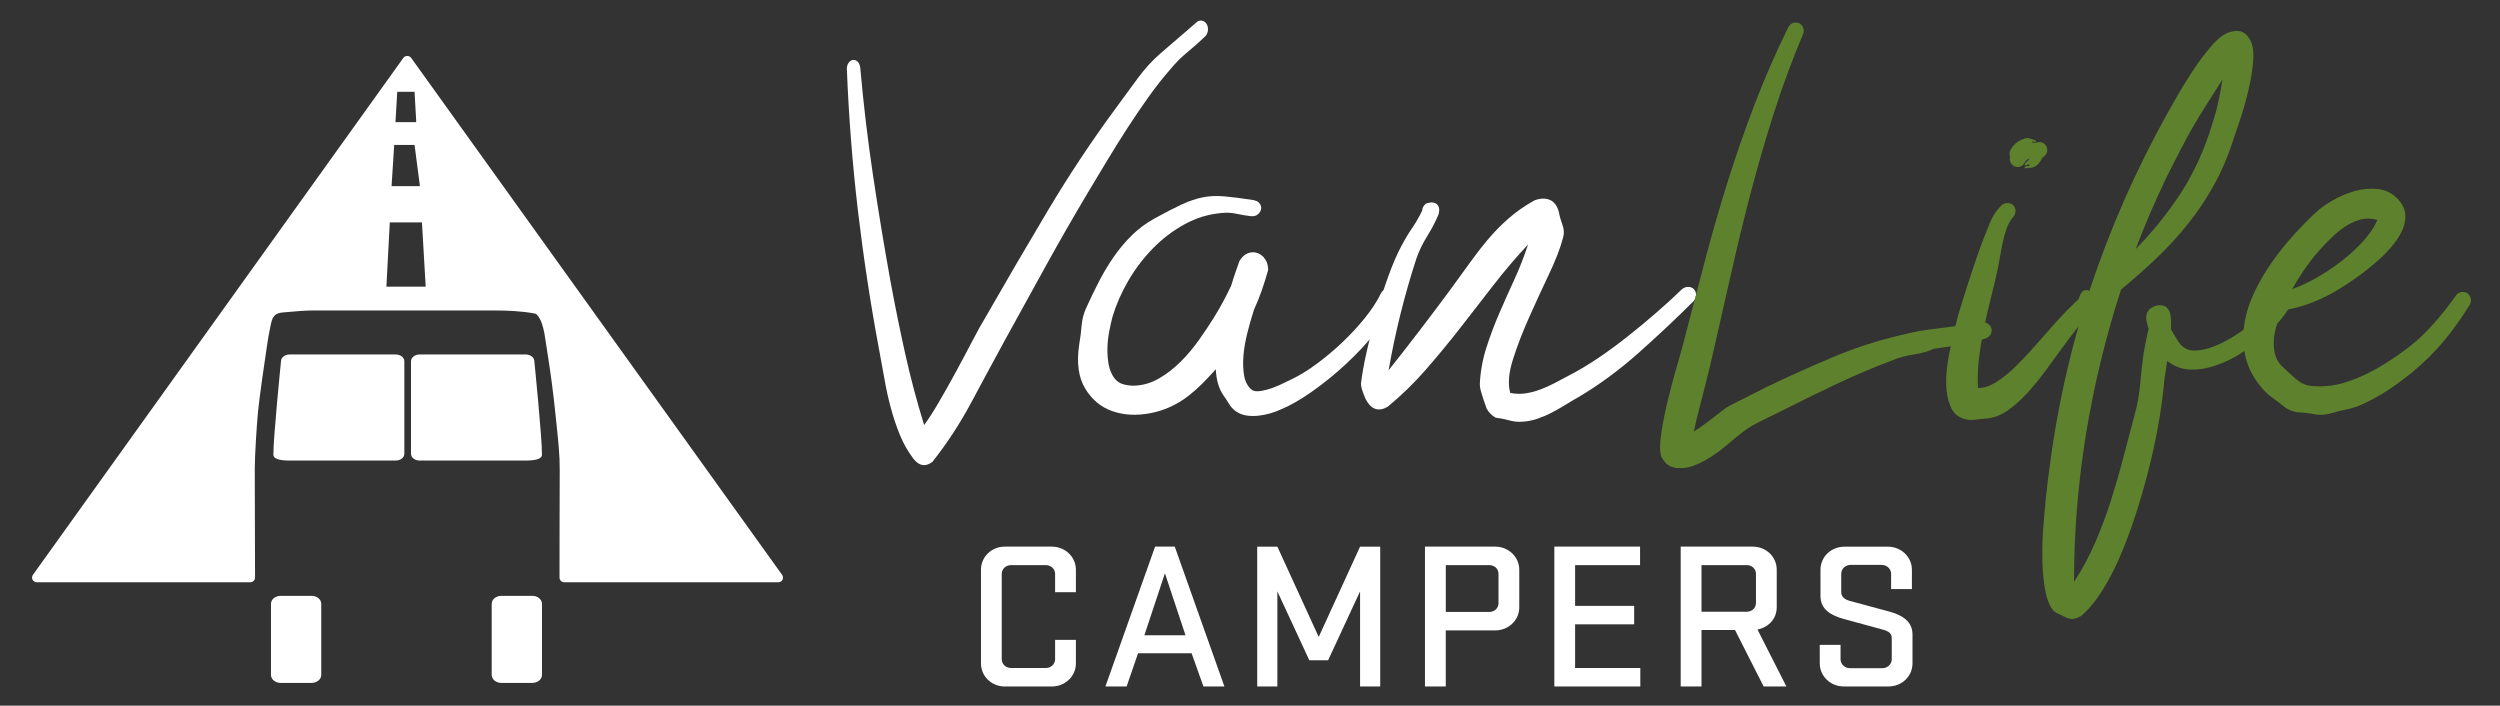
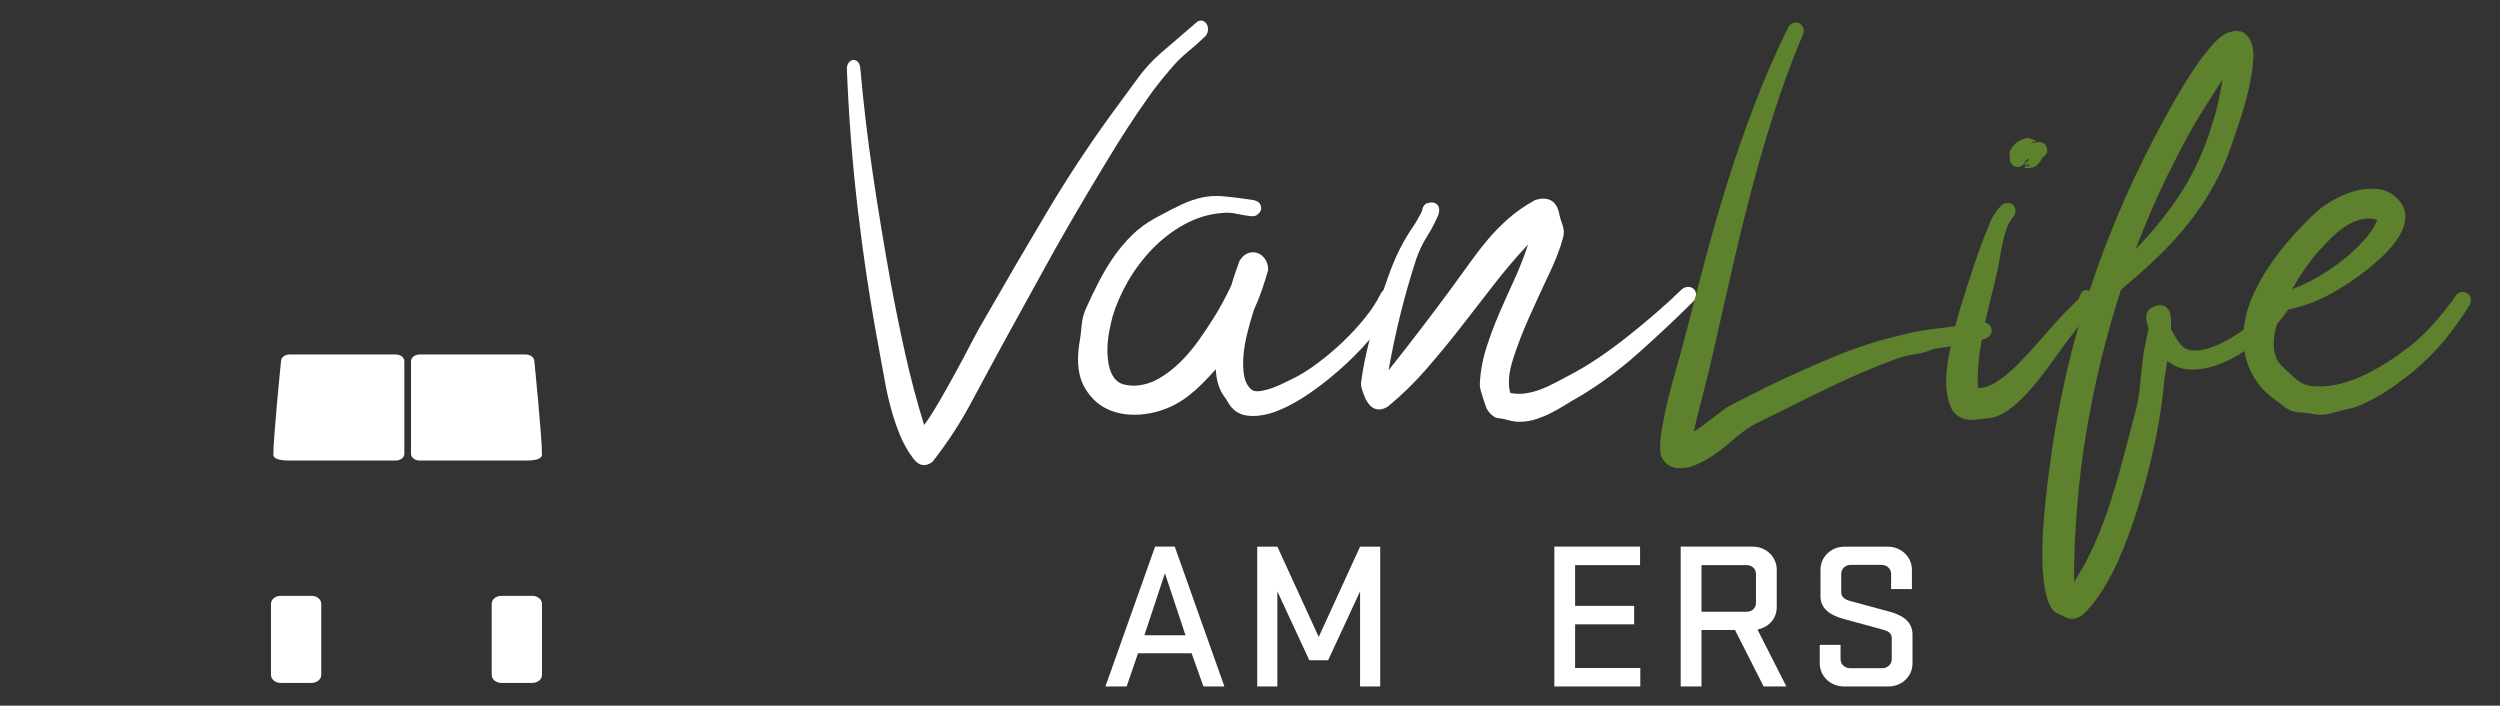
<svg xmlns="http://www.w3.org/2000/svg" id="Calque_1" data-name="Calque 1" viewBox="0 0 720 203.23">
  <rect x="0" y="0" width="720" height="203.23" fill="#333333" stroke="none" />
  <defs>
    <style> .cls-1, .cls-2 { fill: #fff; } .cls-3 { fill: #5d812d; } .cls-2 { fill-rule: evenodd; } </style>
  </defs>
  <path class="cls-2" d="M156.09,194.38c0,1.27-1.25,2.3-2.79,2.3h-8.9c-1.54,0-2.79-1.03-2.79-2.3v-20.48c0-1.27,1.25-2.3,2.79-2.3h8.9c1.54,0,2.79,1.03,2.79,2.3v20.48Z" />
  <path class="cls-2" d="M92.52,194.38c0,1.27-1.25,2.3-2.79,2.3h-8.9c-1.54,0-2.79-1.03-2.79-2.3v-20.48c0-1.27,1.25-2.3,2.79-2.3h8.9c1.54,0,2.79,1.03,2.79,2.3v20.48Z" />
  <path class="cls-2" d="M156.09,130.95q0,1.69-4.68,1.69h-30.56c-1.37,0-2.48-.87-2.48-1.95v-26.65c0-1.07,1.11-1.95,2.48-1.95h30.56c1.37,0,2.48,.87,2.48,1.95,0,0,2.27,22.49,2.19,26.9Z" />
  <path class="cls-2" d="M78.73,130.95q0,1.69,4.68,1.69h30.56c1.37,0,2.48-.87,2.48-1.95v-26.65c0-1.07-1.11-1.95-2.48-1.95h-30.56c-1.37,0-2.48,.87-2.48,1.95,0,0-2.27,22.49-2.19,26.9Z" />
  <g>
    <path class="cls-1" d="M361.26,57.71c.78,.16,1.32,.51,1.63,1.05,.31,.55,.41,1.07,.29,1.58-.12,.51-.43,.97-.93,1.4-.51,.43-1.15,.6-1.93,.53-1.4-.16-2.8-.39-4.2-.7-1.4-.31-2.8-.39-4.2-.23-3.81,.31-7.41,1.4-10.8,3.27s-6.44,4.2-9.17,7.01c-2.73,2.8-5.08,5.92-7.06,9.34-1.98,3.43-3.48,6.85-4.49,10.27-.31,1.17-.62,2.55-.93,4.14-.31,1.6-.49,3.21-.53,4.85-.04,1.63,.08,3.21,.35,4.73,.27,1.52,.84,2.86,1.69,4.03,.7,.86,1.54,1.42,2.51,1.69,.97,.27,2,.41,3.09,.41,2.57-.08,4.98-.78,7.24-2.1,2.26-1.32,4.34-2.94,6.25-4.85,1.91-1.91,3.66-3.99,5.25-6.25,1.59-2.26,2.98-4.32,4.14-6.19,.93-1.48,1.83-3.02,2.69-4.61,.86-1.59,1.67-3.21,2.45-4.85,.39-1.32,.78-2.55,1.17-3.68,.39-1.13,.74-2.12,1.05-2.98,0-.08,.02-.13,.06-.18,.04-.04,.06-.1,.06-.18,.7-1.17,1.52-1.93,2.45-2.28,.93-.35,1.85-.37,2.74-.06,.89,.31,1.63,.9,2.22,1.75,.58,.86,.88,1.91,.88,3.15-.55,1.95-1.15,3.87-1.81,5.78-.66,1.91-1.42,3.79-2.28,5.66-.7,2.18-1.34,4.44-1.93,6.77-.58,2.34-.95,4.55-1.11,6.65-.16,2.1-.08,3.99,.23,5.66,.31,1.67,1.01,2.98,2.1,3.91,.54,.47,1.42,.6,2.63,.41,1.21-.19,2.43-.53,3.68-.99,1.24-.47,2.39-.97,3.44-1.52,1.05-.54,1.77-.89,2.16-1.05,2.1-1.01,4.42-2.45,6.95-4.32,2.53-1.87,4.98-3.93,7.36-6.19,2.37-2.26,4.53-4.59,6.48-7.01,1.94-2.41,3.46-4.75,4.55-7.01,.39-.7,.89-1.13,1.52-1.28,.62-.16,1.17-.12,1.63,.12s.84,.64,1.11,1.23c.27,.58,.25,1.27-.06,2.04-1.17,2.73-3.04,5.7-5.6,8.93-2.57,3.23-5.45,6.32-8.64,9.28-3.19,2.96-6.48,5.62-9.87,8-3.39,2.38-6.44,4.11-9.17,5.2-.86,.39-1.83,.74-2.92,1.05-1.09,.31-2.2,.53-3.33,.64-1.13,.12-2.24,.1-3.33-.06-1.09-.16-2.1-.55-3.04-1.17-.86-.62-1.54-1.36-2.04-2.22-.51-.86-1.07-1.71-1.69-2.57-1.25-1.87-1.95-4.32-2.1-7.36-1.25,1.4-2.53,2.76-3.85,4.09-1.32,1.32-2.69,2.53-4.09,3.62-3.35,2.57-7.03,4.22-11.03,4.96-4.01,.74-7.65,.53-10.92-.64-3.27-1.17-5.86-3.35-7.76-6.54-1.91-3.19-2.47-7.39-1.69-12.61,.31-1.79,.55-3.62,.7-5.49,.16-1.87,.62-3.62,1.4-5.25,1.09-2.41,2.28-4.86,3.56-7.36,1.28-2.49,2.7-4.86,4.26-7.12,1.56-2.26,3.31-4.34,5.25-6.25,1.94-1.91,4.12-3.52,6.54-4.85,3.11-1.71,5.72-3.05,7.82-4.03,2.1-.97,4.1-1.65,6.01-2.04,1.91-.39,3.99-.49,6.25-.29,2.26,.2,5.14,.57,8.64,1.11Z" />
    <path class="cls-1" d="M403.64,70.79c.93-1.79,1.94-3.48,3.04-5.08,1.09-1.59,2.06-3.29,2.92-5.08,0-.7,.35-1.36,1.05-1.98,.08,0,.14-.02,.18-.06,.04-.04,.1-.06,.18-.06,1.24-.39,2.2-.27,2.86,.35,.66,.62,.8,1.6,.41,2.92-.93,2.18-2.04,4.3-3.33,6.36-1.28,2.06-2.32,4.22-3.09,6.48-3.43,10.59-6.07,21.25-7.94,31.99,3.04-3.81,6.01-7.63,8.93-11.44,2.92-3.81,5.82-7.67,8.7-11.56,1.94-2.65,3.79-5.2,5.55-7.65,1.75-2.45,3.54-4.77,5.37-6.95,1.83-2.18,3.83-4.22,6.01-6.13,2.18-1.91,4.67-3.64,7.47-5.2,1.71-.62,3.19-.66,4.44-.12,1.24,.55,2.1,1.71,2.57,3.5,.23,1.25,.58,2.49,1.05,3.74,.47,1.25,.51,2.49,.12,3.74-.78,2.96-2.14,6.48-4.09,10.57-1.95,4.09-3.85,8.23-5.72,12.43-1.87,4.2-3.41,8.21-4.61,12.03-1.21,3.81-1.46,7.01-.76,9.57,1.56,.31,3.05,.35,4.49,.12,1.44-.23,2.84-.6,4.2-1.11,1.36-.51,2.7-1.11,4.03-1.81,1.32-.7,2.65-1.4,3.97-2.1,2.88-1.48,5.76-3.19,8.64-5.14,2.88-1.94,5.72-4.03,8.52-6.25,2.8-2.22,5.53-4.47,8.17-6.77,2.65-2.29,5.14-4.57,7.47-6.83,.62-.47,1.24-.68,1.87-.64,.62,.04,1.13,.25,1.52,.64,.39,.39,.6,.9,.64,1.52,.04,.62-.18,1.25-.64,1.87-4.9,4.9-10.18,9.87-15.82,14.89-5.64,5.02-11.42,9.28-17.34,12.78-1.25,.7-2.53,1.46-3.85,2.28-1.32,.82-2.67,1.58-4.03,2.28-1.36,.7-2.74,1.28-4.14,1.75-1.4,.47-2.84,.74-4.32,.82-1.25,.08-2.49-.06-3.74-.41-1.25-.35-2.53-.6-3.85-.76-1.09-.62-1.95-1.48-2.57-2.57-.08-.23-.22-.62-.41-1.17-.2-.54-.41-1.17-.64-1.87-.23-.7-.45-1.4-.64-2.1-.2-.7-.29-1.32-.29-1.87,.15-3.58,.78-7.08,1.87-10.51,1.09-3.42,2.35-6.79,3.79-10.1,1.44-3.31,2.9-6.58,4.38-9.81,1.48-3.23,2.76-6.52,3.85-9.87-3.5,3.74-6.83,7.65-9.98,11.73-3.15,4.09-6.32,8.17-9.52,12.26-3.19,4.09-6.48,8.08-9.87,11.97-3.39,3.89-7.06,7.47-11.03,10.74-1.32,.78-2.51,.99-3.56,.64-1.05-.35-1.93-1.19-2.63-2.51-.08-.08-.19-.31-.35-.7-.15-.39-.33-.84-.53-1.34-.19-.51-.35-.99-.47-1.46s-.18-.89-.18-1.28c.31-2.65,.88-5.78,1.69-9.4,.82-3.62,1.75-7.28,2.8-10.97,1.05-3.7,2.2-7.26,3.44-10.68,1.24-3.42,2.49-6.3,3.74-8.64Z" />
    <path class="cls-3" d="M515.02,7.86c.39-.7,.89-1.13,1.52-1.28,.62-.16,1.17-.12,1.63,.12,.47,.23,.84,.64,1.11,1.23,.27,.58,.25,1.27-.06,2.04-3.11,7.4-5.88,14.87-8.29,22.42-2.41,7.55-4.63,15.18-6.65,22.88-2.03,7.71-3.91,15.45-5.66,23.23-1.75,7.78-3.52,15.57-5.31,23.35-.7,3.11-1.44,6.17-2.22,9.17-.78,3-1.56,6.05-2.33,9.17-.16,.62-.31,1.28-.47,1.98-.16,.7-.31,1.4-.47,2.1,.93-.55,1.89-1.19,2.86-1.93,.97-.74,1.93-1.46,2.86-2.16,.93-.7,1.79-1.36,2.57-1.98,.78-.62,1.48-1.09,2.1-1.4l10.62-5.37c6.3-3.04,12.71-5.91,19.21-8.64,6.5-2.72,13.17-4.86,20.02-6.42,2.41-.62,4.79-1.09,7.12-1.4,2.34-.31,4.71-.62,7.12-.93,1.32-.23,2.63-.43,3.91-.58,1.28-.16,2.59-.31,3.91-.47,.15,0,.35-.06,.58-.18s.31-.1,.23,.06c.62-.08,1.17,.06,1.63,.41,.47,.35,.78,.76,.93,1.23,.15,.47,.14,.97-.06,1.52-.2,.55-.6,.97-1.23,1.28-.62,.31-1.56,.6-2.8,.88-1.25,.27-2.61,.57-4.09,.88-1.48,.31-2.96,.58-4.44,.82-1.48,.23-2.8,.43-3.97,.58-1.71,.78-3.64,1.32-5.78,1.63-2.14,.31-4.14,.86-6.01,1.63-5.6,2.1-11.11,4.44-16.52,7.01-5.41,2.57-10.8,5.22-16.17,7.94-1.56,.78-3.39,1.67-5.49,2.69-2.1,1.01-3.81,2.06-5.14,3.15-1.32,1.01-2.71,2.14-4.14,3.39-1.44,1.24-2.96,2.39-4.55,3.44-1.6,1.05-3.25,1.93-4.96,2.63-1.71,.7-3.46,.97-5.25,.82-1.09-.16-1.96-.49-2.63-.99-.66-.51-1.26-1.27-1.81-2.28-.47-1.48-.47-3.76,0-6.83,.47-3.08,1.11-6.29,1.93-9.63,.82-3.35,1.65-6.48,2.51-9.4,.86-2.92,1.44-5,1.75-6.25,2.1-8.02,4.16-15.9,6.19-23.64,2.02-7.74,4.22-15.41,6.6-23,2.37-7.59,4.98-15.1,7.82-22.53,2.84-7.43,6.09-14.89,9.75-22.36Z" />
    <path class="cls-3" d="M576.43,59.11c.62-.47,1.24-.68,1.87-.64,.62,.04,1.13,.25,1.52,.64,.39,.39,.6,.9,.64,1.52,.04,.62-.18,1.25-.64,1.87-.78,.86-1.4,1.93-1.87,3.21-.47,1.28-.86,2.67-1.17,4.14-.31,1.48-.58,2.92-.82,4.32-.23,1.4-.47,2.65-.7,3.74-.62,2.73-1.28,5.49-1.98,8.29-.7,2.8-1.34,5.62-1.93,8.46-.58,2.84-1.05,5.7-1.4,8.58-.35,2.88-.45,5.72-.29,8.52,1.71,0,3.48-.58,5.31-1.75,1.83-1.17,3.68-2.67,5.55-4.49,1.87-1.83,3.77-3.85,5.72-6.07,1.94-2.22,3.85-4.38,5.72-6.48,1.87-2.1,3.7-4.01,5.49-5.72,1.79-1.71,3.54-2.96,5.25-3.74,.78-.31,1.46-.33,2.04-.06,.58,.27,.99,.64,1.23,1.11s.27,1.01,.12,1.63c-.16,.62-.58,1.13-1.28,1.52-1.56,1.01-3.13,2.49-4.73,4.44-1.6,1.95-3.27,4.11-5.02,6.48-1.75,2.38-3.54,4.83-5.37,7.36-1.83,2.53-3.7,4.85-5.6,6.95-1.91,2.1-3.85,3.85-5.84,5.25-1.98,1.4-4.03,2.18-6.13,2.34-1.09,.08-2.18,.19-3.27,.35-1.09,.16-2.14,.08-3.15-.23-1.87-.55-3.19-1.75-3.97-3.62-.78-1.87-1.19-4.05-1.23-6.54-.04-2.49,.22-5.18,.76-8.06,.55-2.88,1.15-5.64,1.81-8.29,.66-2.65,1.34-5.04,2.04-7.18,.7-2.14,1.21-3.75,1.52-4.85,.54-1.63,1.23-3.68,2.04-6.13s1.54-4.49,2.16-6.13c.78-1.94,1.54-3.85,2.28-5.72,.74-1.87,1.85-3.54,3.33-5.02Zm6.89-12.73c-.31,.78-.74,1.28-1.28,1.52-.55,.23-1.07,.27-1.58,.12-.51-.16-.93-.49-1.28-.99-.35-.51-.45-1.15-.29-1.93-.23-.62-.2-1.24,.12-1.87,.31-.62,.72-1.19,1.23-1.69,.51-.51,1.11-.91,1.81-1.23,.7-.31,1.36-.51,1.98-.58,.08,0,.49,.12,1.23,.35,.74,.23,1.11,.43,1.11,.58,0,.23-.16,.29-.47,.18-.31-.12-.55-.1-.7,.06-.08,.16,.02,.22,.29,.18,.27-.04,.49-.02,.64,.06,.78-.31,1.46-.33,2.04-.06,.58,.27,.99,.64,1.23,1.11,.23,.47,.27,1.01,.12,1.63-.16,.62-.58,1.13-1.28,1.52-.39,.86-.9,1.58-1.52,2.16-.62,.58-1.44,.88-2.45,.88-.16,0-.41,.02-.76,.06-.35,.04-.49-.02-.41-.18,.08-.31,.33-.45,.76-.41,.43,.04,.64-.06,.64-.29s-.23-.25-.7-.06c-.47,.2-.7,.22-.7,.06,0-.39,.18-.7,.53-.93,.35-.23,.6-.51,.76-.82,.08-.23-.04-.23-.35,0-.31,.23-.55,.43-.7,.58Z" />
    <path class="cls-3" d="M599.08,92.39c-.15-.08-.31-.64-.47-1.69-.15-1.05-.19-2.16-.12-3.33,.08-1.17,.37-2.16,.88-2.98s1.3-1.03,2.39-.64c2.96-8.95,6.3-17.67,10.04-26.15,3.74-8.48,7.9-16.85,12.49-25.1,.31-.54,1.13-1.98,2.45-4.32,1.32-2.34,2.86-4.85,4.61-7.53,1.75-2.69,3.6-5.16,5.55-7.41,1.94-2.26,3.7-3.58,5.25-3.97,1.17-.39,2.22-.47,3.15-.23,.93,.23,1.75,.9,2.45,1.98,1.01,1.48,1.4,3.64,1.17,6.48-.23,2.84-.72,5.8-1.46,8.87-.74,3.08-1.58,5.97-2.51,8.7-.93,2.73-1.6,4.67-1.98,5.84-1.4,4.36-3.19,8.5-5.37,12.43-2.18,3.93-4.67,7.65-7.47,11.15-2.8,3.5-5.84,6.81-9.11,9.92-3.27,3.11-6.66,6.11-10.16,8.99-4.44,13.7-7.8,27.59-10.1,41.68-2.29,14.09-3.44,28.25-3.44,42.5,2.34-3.58,4.36-7.34,6.07-11.27,1.71-3.93,3.23-7.98,4.55-12.14,1.32-4.16,2.53-8.35,3.62-12.55,1.09-4.2,2.18-8.33,3.27-12.38,.78-2.8,1.28-5.6,1.52-8.41,.23-2.8,.54-5.64,.93-8.52,0-.08,.08-.54,.23-1.4,.16-.86,.33-1.75,.53-2.69,.19-.93,.35-1.71,.47-2.34,.12-.62,.18-.78,.18-.47,0-.31,.04-.54,.12-.7-.23-.7-.43-1.42-.58-2.16-.16-.74-.16-1.42,0-2.04,.15-.62,.49-1.15,.99-1.58,.51-.43,1.23-.76,2.16-.99,.86-.08,1.54,0,2.04,.23,.51,.23,.95,.7,1.34,1.4,.47,1.01,.62,2.76,.47,5.25,.54,.93,1.11,1.89,1.69,2.86,.58,.97,1.11,1.65,1.58,2.04,1.09,.93,2.47,1.34,4.14,1.23,1.67-.12,3.46-.56,5.37-1.34,1.91-.78,3.85-1.81,5.84-3.09s3.81-2.63,5.49-4.03c1.67-1.4,3.11-2.8,4.32-4.2,1.21-1.4,2-2.65,2.39-3.74,.39-.7,.89-1.13,1.52-1.28,.62-.16,1.17-.12,1.63,.12,.47,.23,.84,.64,1.11,1.23,.27,.58,.25,1.27-.06,2.04-.62,1.56-1.67,3.25-3.15,5.08-1.48,1.83-3.23,3.6-5.25,5.31-2.03,1.71-4.22,3.31-6.6,4.79-2.38,1.48-4.77,2.63-7.18,3.44-2.41,.82-4.75,1.21-7.01,1.17-2.26-.04-4.28-.68-6.07-1.93-.23-.08-.51-.27-.82-.58l-.82,5.25c-.23,2.96-.66,6.42-1.28,10.39-.62,3.97-1.46,8.17-2.51,12.61-1.05,4.44-2.28,8.93-3.68,13.48-1.4,4.55-2.94,8.87-4.61,12.96-1.67,4.09-3.52,7.76-5.55,11.03-2.02,3.27-4.13,5.84-6.3,7.71-.93,.54-1.77,.84-2.51,.88-.74,.04-1.61-.22-2.63-.76-.7-.39-1.3-.68-1.81-.88-.51-.2-.99-.6-1.46-1.23-.93-1.32-1.61-3.21-2.04-5.66-.43-2.45-.68-5.16-.76-8.11-.08-2.96,0-6.05,.23-9.28,.23-3.23,.51-6.34,.82-9.34,.31-3,.64-5.7,.99-8.11,.35-2.41,.6-4.28,.76-5.6,1.87-12.53,4.55-24.83,8.06-36.89Zm24.87-41.33c-1.63,3.43-3.19,6.85-4.67,10.27-1.48,3.43-2.88,6.89-4.2,10.39,4.59-4.67,8.68-9.67,12.26-15,3.58-5.33,6.5-11.27,8.76-17.8,.54-1.71,1.03-3.25,1.46-4.61,.43-1.36,.78-2.63,1.05-3.79,.27-1.17,.53-2.35,.76-3.56,.23-1.21,.47-2.55,.7-4.03-1.63,2.57-3.15,4.94-4.55,7.12-1.4,2.18-2.73,4.36-3.97,6.54-1.25,2.18-2.47,4.44-3.68,6.77-1.21,2.34-2.51,4.9-3.91,7.71Z" />
    <path class="cls-3" d="M685.01,74.87c-3.81,3.43-8.11,6.52-12.9,9.28-4.79,2.76-9.79,4.54-15,5.31-.62,1.56-1.15,3.11-1.58,4.67-.43,1.56-.66,3.06-.7,4.49-.04,1.44,.15,2.78,.58,4.03,.43,1.25,1.19,2.34,2.28,3.27,1.01,.93,1.87,1.73,2.57,2.39,.7,.66,1.4,1.23,2.1,1.69,.7,.47,1.48,.8,2.34,.99,.86,.2,1.98,.29,3.39,.29,2.18,0,4.4-.31,6.65-.93,2.88-.86,5.66-2,8.35-3.44,2.69-1.44,5.23-3.02,7.65-4.73,3.5-2.41,6.58-5.06,9.22-7.94,2.65-2.88,5.18-6.03,7.59-9.46,.54-.47,1.11-.7,1.69-.7s1.07,.16,1.46,.47c.39,.31,.66,.72,.82,1.23,.16,.51,.12,1.11-.12,1.81-2.34,3.81-4.85,7.34-7.53,10.57-2.69,3.23-5.78,6.29-9.28,9.17-1.17,.93-2.49,1.95-3.97,3.04-1.48,1.09-3.06,2.14-4.73,3.15-1.67,1.01-3.35,1.91-5.02,2.69-1.67,.78-3.25,1.32-4.73,1.63-1.32,.23-2.82,.6-4.49,1.11-1.67,.51-3.29,.64-4.85,.41-1.48-.31-2.98-.51-4.49-.58-1.52-.08-2.9-.54-4.14-1.4-1.25-1.01-2.49-1.96-3.74-2.86-1.25-.89-2.38-1.96-3.39-3.21-2.26-2.8-3.72-5.72-4.38-8.76-.66-3.04-.76-6.09-.29-9.17,.47-3.07,1.42-6.13,2.86-9.17,1.44-3.04,3.13-5.93,5.08-8.7,1.94-2.76,4.01-5.35,6.19-7.76,2.18-2.41,4.32-4.59,6.42-6.54,1.24-1.17,2.88-2.34,4.9-3.5,2.02-1.17,4.14-2.06,6.36-2.69,2.22-.62,4.42-.82,6.6-.58,2.18,.23,4.05,1.13,5.6,2.69,1.48,1.48,2.26,3.06,2.34,4.73,.08,1.67-.27,3.29-1.05,4.85-.78,1.56-1.79,3.06-3.04,4.49-1.25,1.44-2.45,2.67-3.62,3.68Zm-17.51-2.22c-.86,.93-1.97,2.36-3.33,4.26-1.36,1.91-2.71,4.03-4.03,6.36,2.33-.86,4.67-1.94,7.01-3.27,2.33-1.32,4.55-2.78,6.65-4.38,2.1-1.59,4.01-3.27,5.72-5.02,1.71-1.75,3.11-3.52,4.2-5.31,.39-.7,.7-1.36,.93-1.98-1.79-.47-3.48-.47-5.08,0-1.6,.47-3.09,1.19-4.49,2.16-1.4,.97-2.74,2.1-4.03,3.39-1.28,1.28-2.47,2.55-3.56,3.79Z" />
    <path class="cls-1" d="M243.88,19.63c.07-.75,.3-1.33,.69-1.75,.4-.42,.81-.62,1.24-.62s.83,.17,1.19,.5c.36,.33,.61,.87,.74,1.62,.92,10.41,2.14,20.71,3.66,30.91,1.52,10.2,3.2,20.42,5.05,30.66,1.32,7.16,2.74,14.15,4.26,20.98,1.52,6.83,3.33,13.65,5.44,20.48,1.19-1.58,2.61-3.79,4.26-6.62,1.65-2.83,3.3-5.76,4.95-8.8,1.65-3.04,3.2-5.95,4.65-8.74,1.45-2.79,2.64-4.93,3.56-6.43,6-10.49,12.06-20.85,18.16-31.09,6.1-10.24,12.65-20.11,19.64-29.6,2.11-2.83,4.17-5.64,6.19-8.43,2.01-2.79,4.27-5.26,6.78-7.43l10.59-9.12c.59-.25,1.1-.29,1.53-.12,.43,.17,.77,.46,1.04,.87,.26,.42,.4,.94,.4,1.56s-.2,1.23-.59,1.81c-1.72,1.67-3.46,3.23-5.25,4.68-1.78,1.46-3.46,3.14-5.05,5.06-2.11,2.42-4.21,5.08-6.28,7.99-2.08,2.92-4.12,5.93-6.14,9.05-2.01,3.12-3.96,6.24-5.84,9.37-1.88,3.12-3.65,6.06-5.29,8.8-4.22,7.08-8.23,14.05-12.02,20.92-3.79,6.87-7.7,13.97-11.73,21.29-3.36,6.16-6.68,12.3-9.95,18.42-3.27,6.12-7.01,11.84-11.23,17.17-1.98,1.5-3.79,1.21-5.44-.87-1.58-2.08-2.89-4.37-3.91-6.87-1.02-2.5-1.9-5.1-2.62-7.8-.73-2.7-1.34-5.47-1.83-8.3-.49-2.83-1.01-5.62-1.53-8.37-2.51-13.4-4.55-26.85-6.14-40.34-1.58-13.49-2.64-27.1-3.17-40.84Z" />
  </g>
-   <path class="cls-2" d="M154.11,90.32c.6,.11,1.55,1.53,1.99,2.96,.63,2.07,.82,3.37,1.08,5.17,.08,.57,.18,1.21,.29,1.92,1.11,6.92,1.94,13.2,2.53,19.19,.11,1.09,.22,2.19,.34,3.26,.44,4.12,.89,8.39,.86,12.6-.05,9.25-.05,24.7-.06,30.92h0c0,.36,.15,.7,.4,.96,.26,.25,.61,.4,.98,.4h61.62c.52,0,.99-.28,1.22-.73,.24-.45,.2-.99-.1-1.4L118.42,16.68c-.26-.36-.68-.57-1.13-.57-.45,0-.87,.21-1.13,.57L9.48,165.56c-.17,.23-.25,.51-.25,.78s.05,.43,.15,.62c.24,.45,.71,.73,1.22,.73h61.47c.37,0,.72-.14,.98-.4,.26-.25,.4-.6,.4-.96h0c-.02-8.2-.04-15.28-.06-23.48l-.02-7.75c0-3.76,.54-12.26,.93-16.47,.3-3.29,1.97-15.16,2.51-18.48,.31-1.93,.42-2.7,.49-3.16q.09-.62,.5-2.58l.26-1.25c.47-2.2,1.34-3.01,3.45-3.18,.67-.05,1.35-.11,2.02-.17,2.11-.19,4.3-.38,6.42-.39h52.93c3.12,.02,7.22,.13,11.24,.9Zm-31.51-7.76h-11.32s.98-18.51,.98-18.51h9.26s1.08,18.51,1.08,18.51Zm-1.66-28.95h-8.17s.76-11.87,.76-11.87h5.86s1.55,11.87,1.55,11.87Zm-1.06-18.43h-5.99s.52-8.75,.52-8.75h4.98s.49,8.75,.49,8.75Z" />
  <g>
-     <path class="cls-1" d="M303.87,184.29h5.99v6.77c0,3.69-3.09,6.65-6.93,6.65h-13.54c-3.84,0-6.87-2.96-6.87-6.65v-26.98c0-3.69,3.02-6.65,6.87-6.65h13.54c3.84,0,6.93,2.96,6.93,6.65v6.47h-5.99v-5.26c0-1.45-1.2-2.54-2.71-2.54h-9.95c-1.51,0-2.71,1.09-2.71,2.54v24.56c0,1.45,1.2,2.54,2.71,2.54h9.95c1.51,0,2.71-1.09,2.71-2.54v-5.56Z" />
    <path class="cls-1" d="M352.64,197.71h-6.05l-3.4-9.56h-15.44l-3.28,9.56h-6.11l14.3-40.28h5.67l14.3,40.28Zm-23.06-14.76h11.84l-5.92-17.84-5.92,17.84Z" />
    <path class="cls-1" d="M367.88,170.31v27.4h-5.8v-40.28h5.8l11.91,26.01,11.91-26.01h5.8v40.28h-5.8v-27.4l-9.2,19.84h-5.42l-9.2-19.84Z" />
-     <path class="cls-1" d="M410.4,157.43h20.22c3.84,0,6.93,2.96,6.93,6.65v10.83c0,3.69-3.09,6.65-6.93,6.65h-14.24v16.15h-5.99v-40.28Zm21.17,7.86c0-1.45-1.13-2.54-2.71-2.54h-12.47v13.49h12.47c1.58,0,2.71-1.09,2.71-2.54v-8.41Z" />
    <path class="cls-1" d="M447.64,157.43h24.7v5.32h-18.71v11.73h17.01v5.32h-17.01v12.58h18.78v5.32h-24.76v-40.28Z" />
    <path class="cls-1" d="M499.67,181.44h-9.64v16.27h-5.99v-40.28h20.73c3.91,0,6.93,2.96,6.93,6.65v10.71c0,3.27-2.08,5.75-5.54,6.53l8.32,16.39h-6.55l-8.25-16.27Zm6.05-16.15c0-1.45-1.13-2.54-2.71-2.54h-12.98v13.43h12.98c1.58,0,2.71-1.09,2.71-2.54v-8.35Z" />
    <path class="cls-1" d="M530.92,178.24c-3.72-1.03-6.62-2.84-6.62-6.53v-7.62c0-3.69,3.02-6.65,6.93-6.65h12.47c3.84,0,6.93,2.96,6.93,6.65v5.56h-5.99v-4.36c0-1.45-1.2-2.6-2.71-2.6h-9.01c-1.45,0-2.65,1.15-2.65,2.6v5.14c0,1.57,1.07,2.24,2.58,2.66,4.6,1.27,6.49,1.75,11.4,3.08,3.59,.97,6.55,2.84,6.55,6.53v8.35c0,3.69-3.02,6.65-6.93,6.65h-12.85c-3.84,0-6.93-2.96-6.93-6.65v-5.32h5.99v4.11c0,1.45,1.2,2.6,2.71,2.6h9.33c1.51,0,2.71-1.15,2.71-2.6v-5.93c0-1.45-.69-2.06-2.65-2.6-5.04-1.39-6.49-1.75-11.28-3.08Z" />
  </g>
</svg>